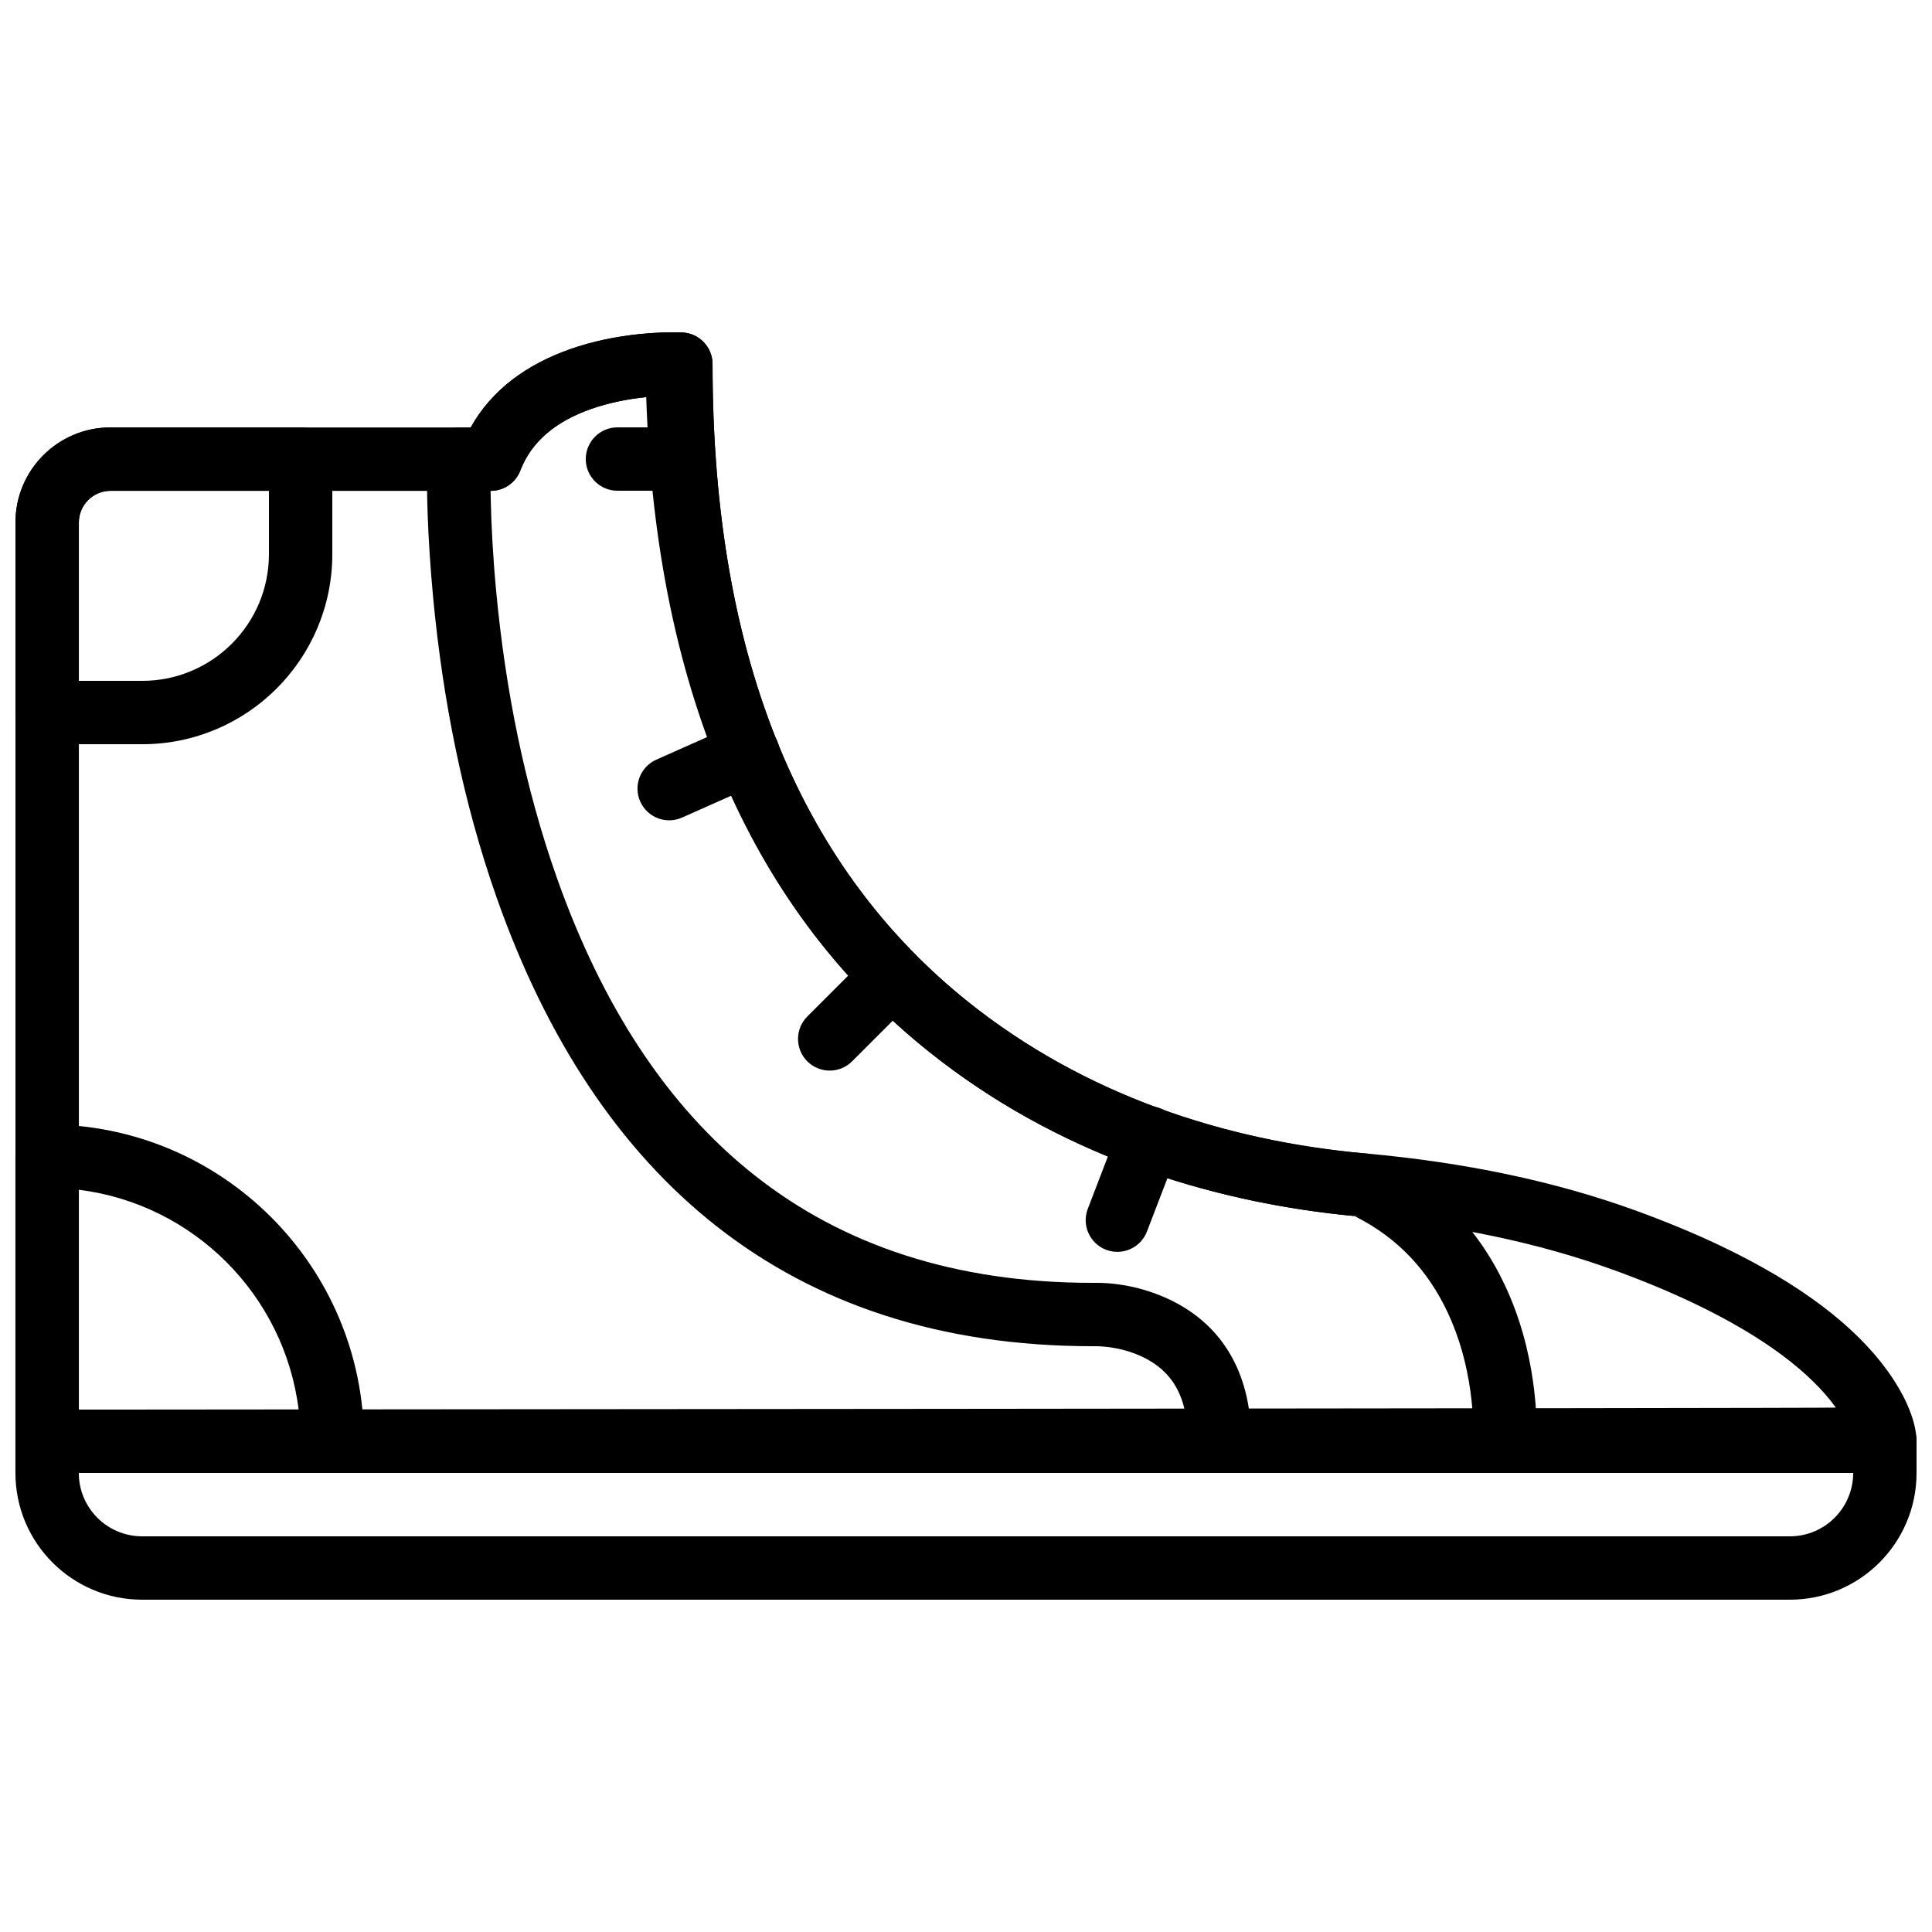
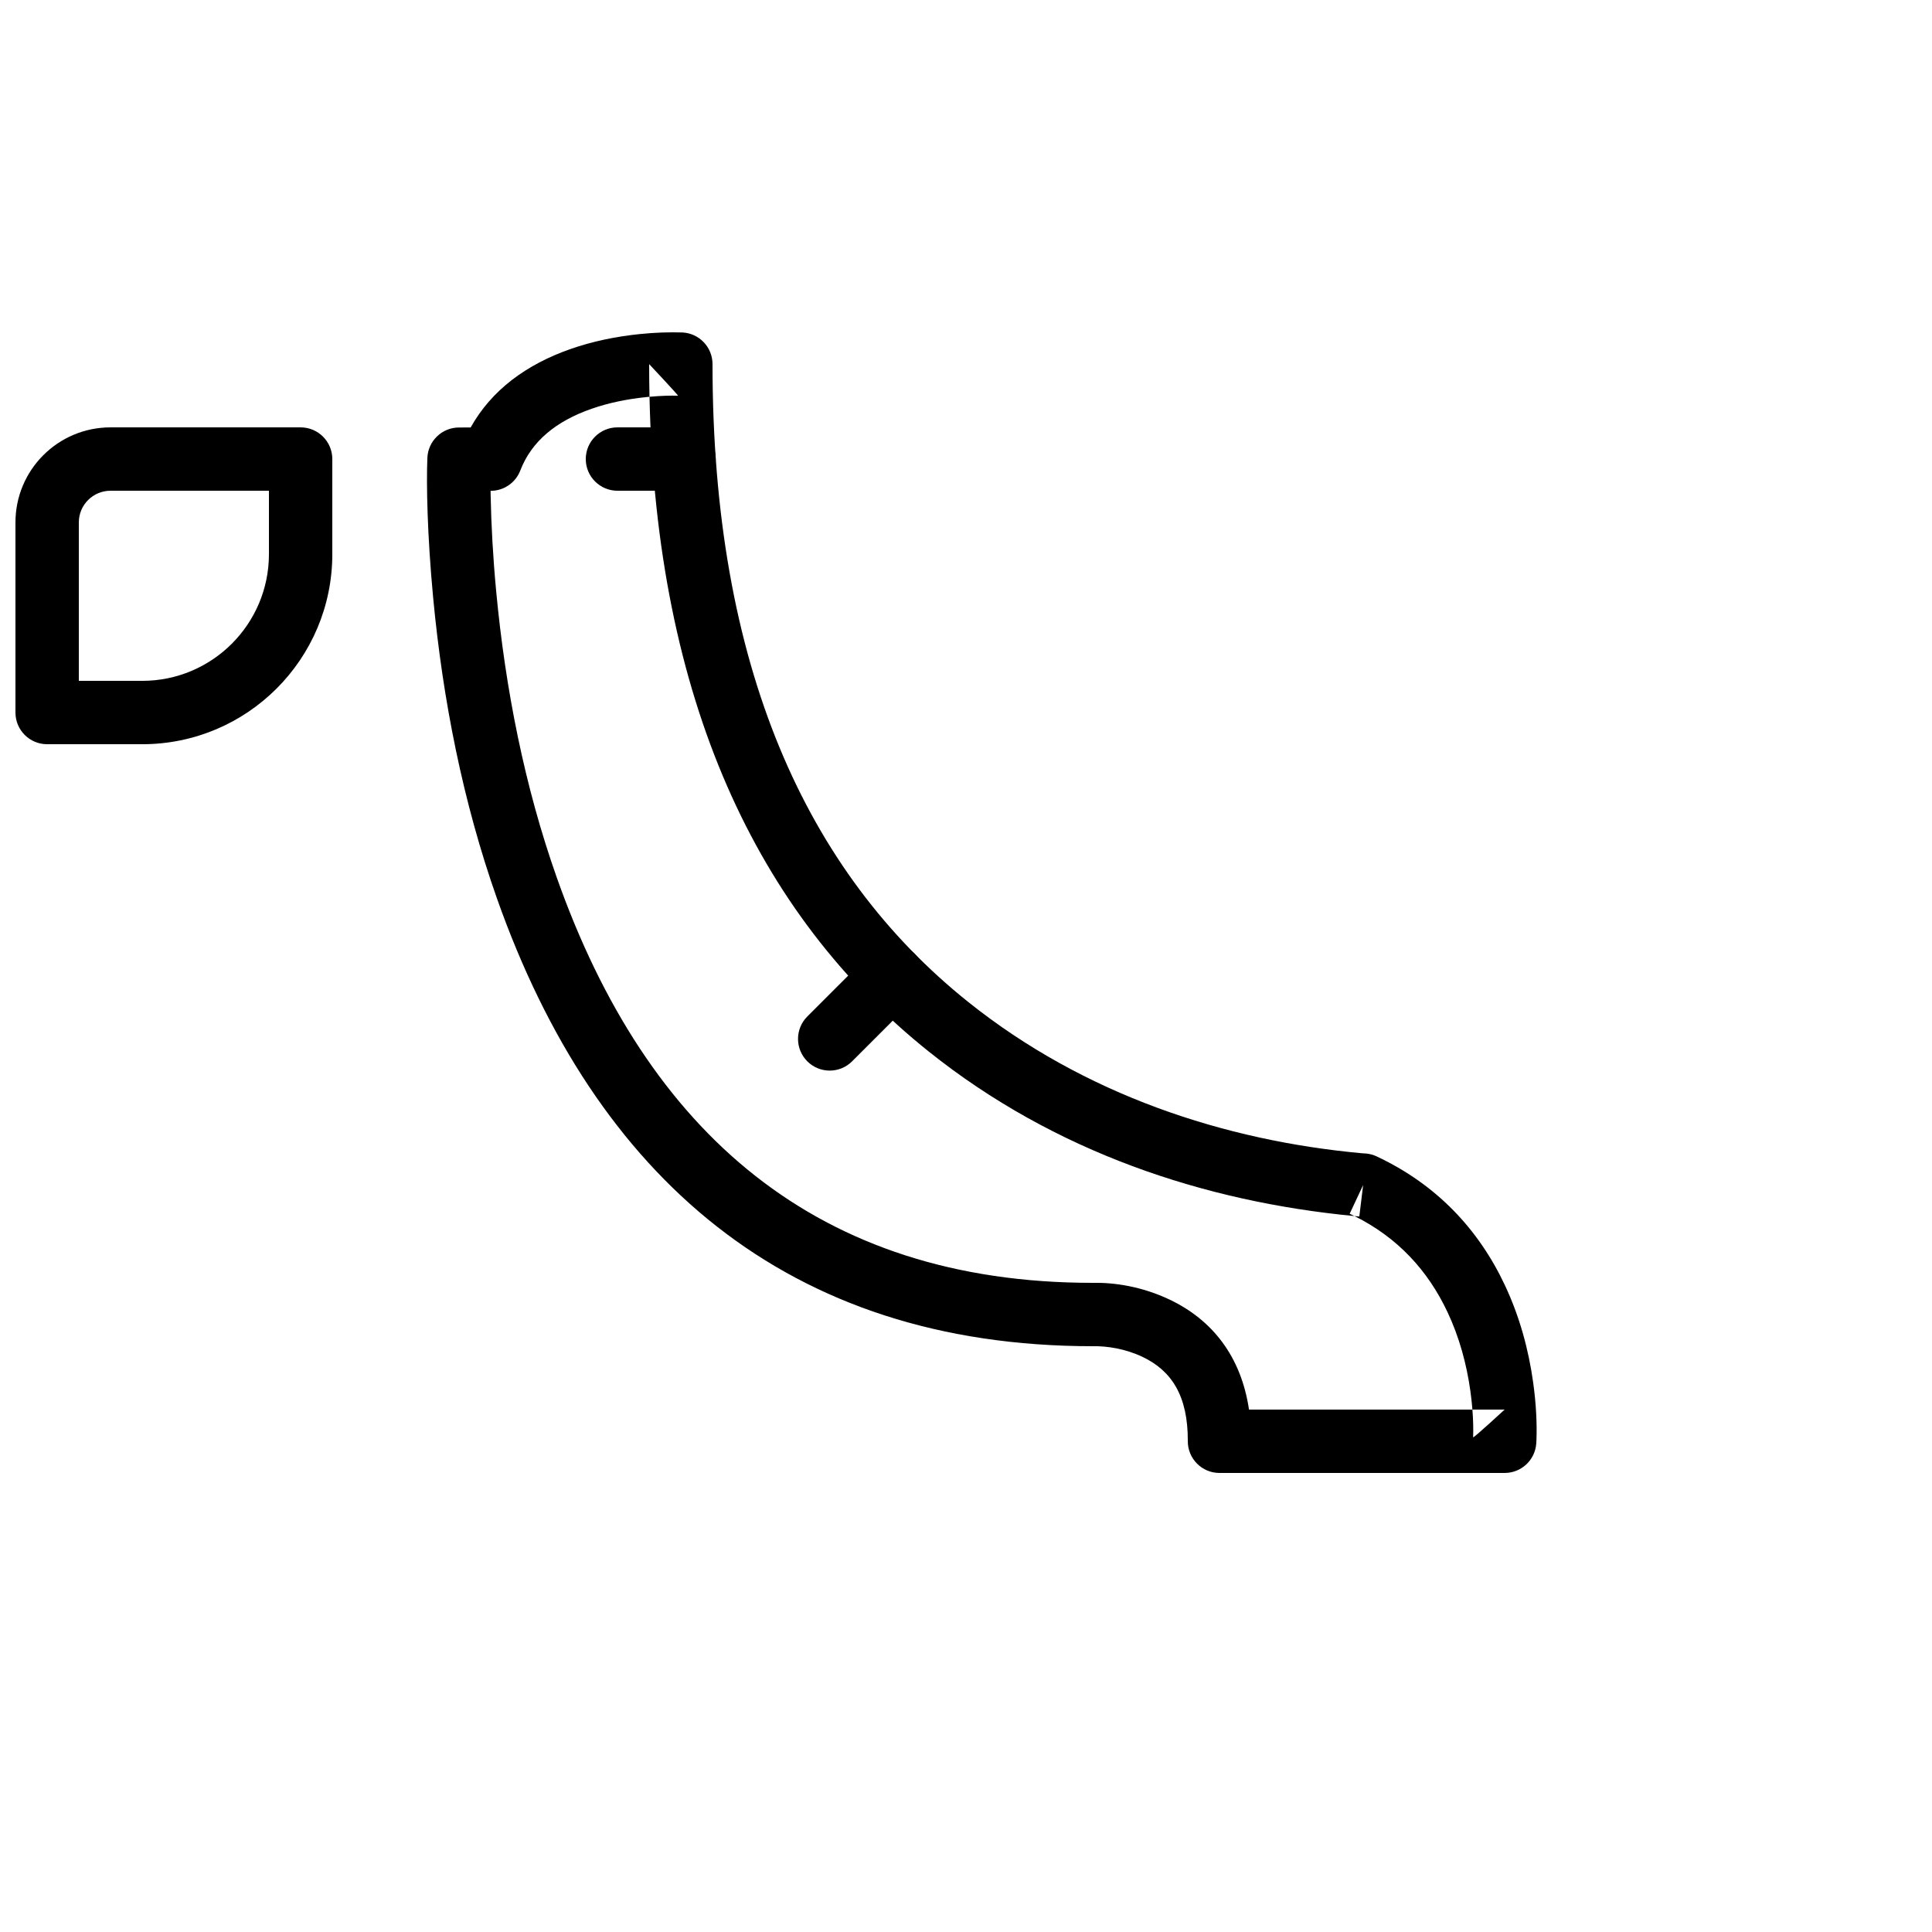
<svg xmlns="http://www.w3.org/2000/svg" width="800px" height="800px" version="1.1" viewBox="144 144 512 512">
  <defs>
    <clipPath id="d">
-       <path d="m148.09 232h503.81v303h-503.81z" />
-     </clipPath>
+       </clipPath>
    <clipPath id="c">
      <path d="m148.09 517h503.81v51h-503.81z" />
    </clipPath>
    <clipPath id="b">
-       <path d="m148.09 441h92.906v94h-92.906z" />
-     </clipPath>
+       </clipPath>
    <clipPath id="a">
      <path d="m148.09 257h84.906v85h-84.906z" />
    </clipPath>
  </defs>
  <g clip-path="url(#d)">
    <path d="m173.29 257.29c-13.918 0-25.191 11.273-25.191 25.191v243.47c0 4.637 3.758 8.398 8.398 8.398h487.02c4.742 0 8.543-3.926 8.391-8.668-0.141-4.414-2.269-10.887-7.781-18.508-8.402-11.609-22.781-22.871-44.414-33.145-6.652-3.156-13.934-6.188-21.871-9.086-21.934-7.992-45.793-12.906-72.082-15.285-37.191-3.359-74.363-15.504-105.14-40.113-43.086-34.449-67.781-89.219-67.781-169.05 0-4.469-3.496-8.152-7.957-8.387-3.555-0.105-7.188 0-11.348 0.426-6.246 0.645-12.434 1.902-18.305 3.957-11.68 4.078-20.938 10.852-26.488 20.797zm216.84 165.38c33.711 26.953 73.926 40.09 114.12 43.723 24.922 2.254 47.371 6.879 67.84 14.336 7.457 2.723 14.254 5.551 20.422 8.48 19.219 9.125 31.375 18.645 38.012 27.816 0.129 0.18-465.62 0.539-465.62 0.539v-235.08c0-4.641 3.758-8.398 8.398-8.398h100.76c3.473 0 6.59-2.141 7.836-5.383 2.988-7.766 9.473-13.07 18.871-16.355 4.523-1.582 9.457-2.586 14.484-3.102 2.664 80.121 29.309 136.98 74.883 173.42z" fill-rule="evenodd" />
  </g>
  <g clip-path="url(#c)">
-     <path d="m635.11 534.35c0 9.273-7.516 16.793-16.793 16.793h-436.64c-9.273 0-16.793-7.519-16.793-16.793zm-16.793 33.586c18.551 0 33.586-15.035 33.586-33.586v-8.398c0-4.637-3.758-8.398-8.395-8.398h-487.02c-4.641 0-8.398 3.762-8.398 8.398v8.398c0 18.551 15.035 33.586 33.586 33.586z" fill-rule="evenodd" />
-   </g>
+     </g>
  <path d="m307.63 274.05h17.652c4.637 0 8.395-3.758 8.395-8.395 0-4.637-3.758-8.398-8.395-8.398h-17.652c-4.637 0-8.395 3.762-8.395 8.398 0 4.637 3.758 8.395 8.395 8.395z" fill-rule="evenodd" />
  <path d="m374.55 396.78-16.609 16.605c-3.277 3.281-3.277 8.598 0 11.875 3.281 3.281 8.598 3.281 11.875 0l16.609-16.605c3.281-3.281 3.281-8.598 0-11.875-3.277-3.281-8.594-3.281-11.875 0z" fill-rule="evenodd" />
-   <path d="m440.65 442.54-8.371 21.805c-1.664 4.332 0.5 9.188 4.828 10.848 4.332 1.664 9.188-0.5 10.848-4.828l8.375-21.805c1.66-4.332-0.5-9.188-4.832-10.852-4.328-1.66-9.184 0.5-10.848 4.832z" fill-rule="evenodd" />
-   <path d="m338.85 336.01-20.926 9.312c-4.234 1.887-6.141 6.848-4.258 11.086 1.887 4.238 6.852 6.144 11.086 4.258l20.926-9.312c4.238-1.887 6.144-6.848 4.258-11.086-1.887-4.234-6.848-6.141-11.086-4.258z" fill-rule="evenodd" />
  <path d="m265.65 257.29c-4.504 0-8.203 3.551-8.391 8.051-0.289 7.012-0.023 20.488 1.516 36.891 2.551 27.215 7.93 54.422 16.934 79.898 26.062 73.734 76.91 118.63 157.88 118.63 3.703-0.078 8.598 0.648 13.191 2.828 7.68 3.652 12.059 10.309 12 22.32-0.023 4.656 3.742 8.441 8.395 8.441h75.574c4.402 0 8.059-3.406 8.375-7.797 0.016-0.266 0.016-0.266 0.051-1.023 0.152-4.031-0.047-9.195-0.863-15.105-1.223-8.836-3.621-17.578-7.5-25.828-6.992-14.863-18.137-26.707-34-34.145-0.859-0.402-1.785-0.656-2.731-0.75-0.289-0.039-0.289-0.039-1.086-0.07-36.438-3.328-73.609-15.477-104.39-40.086-43.086-34.449-67.781-89.219-67.781-169.05 0-4.469-3.496-8.152-7.957-8.387-3.555-0.105-7.188 0-11.348 0.426-6.246 0.645-12.434 1.902-18.305 3.953-11.68 4.082-20.938 10.855-26.488 20.801zm238.43 209.08h-0.027c0.047 0.004 0.07 0.008 0.125 0.016-0.027-0.004-0.059-0.008-0.098-0.016zm-1.125-0.098c11.453 5.707 19.453 14.41 24.66 25.473 3.102 6.598 5.059 13.727 6.062 20.98 0.234 1.695 0.406 3.312 0.527 4.828 0.223 2.832 0.266 5.316 0.188 7.34-0.016 0.379 8.355-7.34 8.355-7.34h-67.75c-2.082-14.055-9.707-23.758-21.012-29.133-7.356-3.496-14.676-4.578-20.445-4.453-72.977 0-118.11-39.852-142-107.44-8.5-24.043-13.617-49.934-16.051-75.867-0.855-9.109-1.309-17.574-1.457-25.168-0.012-0.48-0.02-0.953-0.023-1.414 3.508 0 6.625-2.141 7.871-5.383 2.988-7.766 9.473-13.074 18.871-16.355 4.523-1.582 9.457-2.586 14.484-3.102 0.297-0.031 0.594-0.059 0.887-0.086 3.004-0.277 5.598-0.34 7.555-0.285 0.23 0.008-7.648-8.375-7.648-8.375 0 2.914 0.031 5.801 0.094 8.66 1.777 80.207 28.422 137.07 73.996 173.51 33.348 26.664 73.062 39.812 112.83 43.609 0.426 0.043 0.855 0.082 1.281 0.121-0.012-0.004 1.012-8.336 1.012-8.336l-3.566 7.602c0.43 0.199 0.855 0.406 1.273 0.613z" fill-rule="evenodd" />
  <g clip-path="url(#b)">
    <path d="m148.09 450.38v75.57c0 4.637 3.758 8.398 8.398 8.398h75.57c4.637 0 8.395-3.762 8.395-8.398 0-46.379-37.59-83.969-83.965-83.969-4.641 0-8.398 3.762-8.398 8.398zm75.051 67.172h-58.258v-58.258c30.391 3.789 54.469 27.871 58.258 58.258z" fill-rule="evenodd" />
  </g>
  <g clip-path="url(#a)">
    <path d="m164.89 282.45c0-4.641 3.758-8.398 8.398-8.398h41.984v16.797c0 18.543-15.043 33.586-33.59 33.586h-16.793zm16.793 58.777c27.824 0 50.383-22.559 50.383-50.379v-25.191c0-4.637-3.762-8.398-8.398-8.398h-50.379c-13.918 0-25.191 11.277-25.191 25.191v50.383c0 4.637 3.758 8.395 8.398 8.395z" fill-rule="evenodd" />
  </g>
</svg>